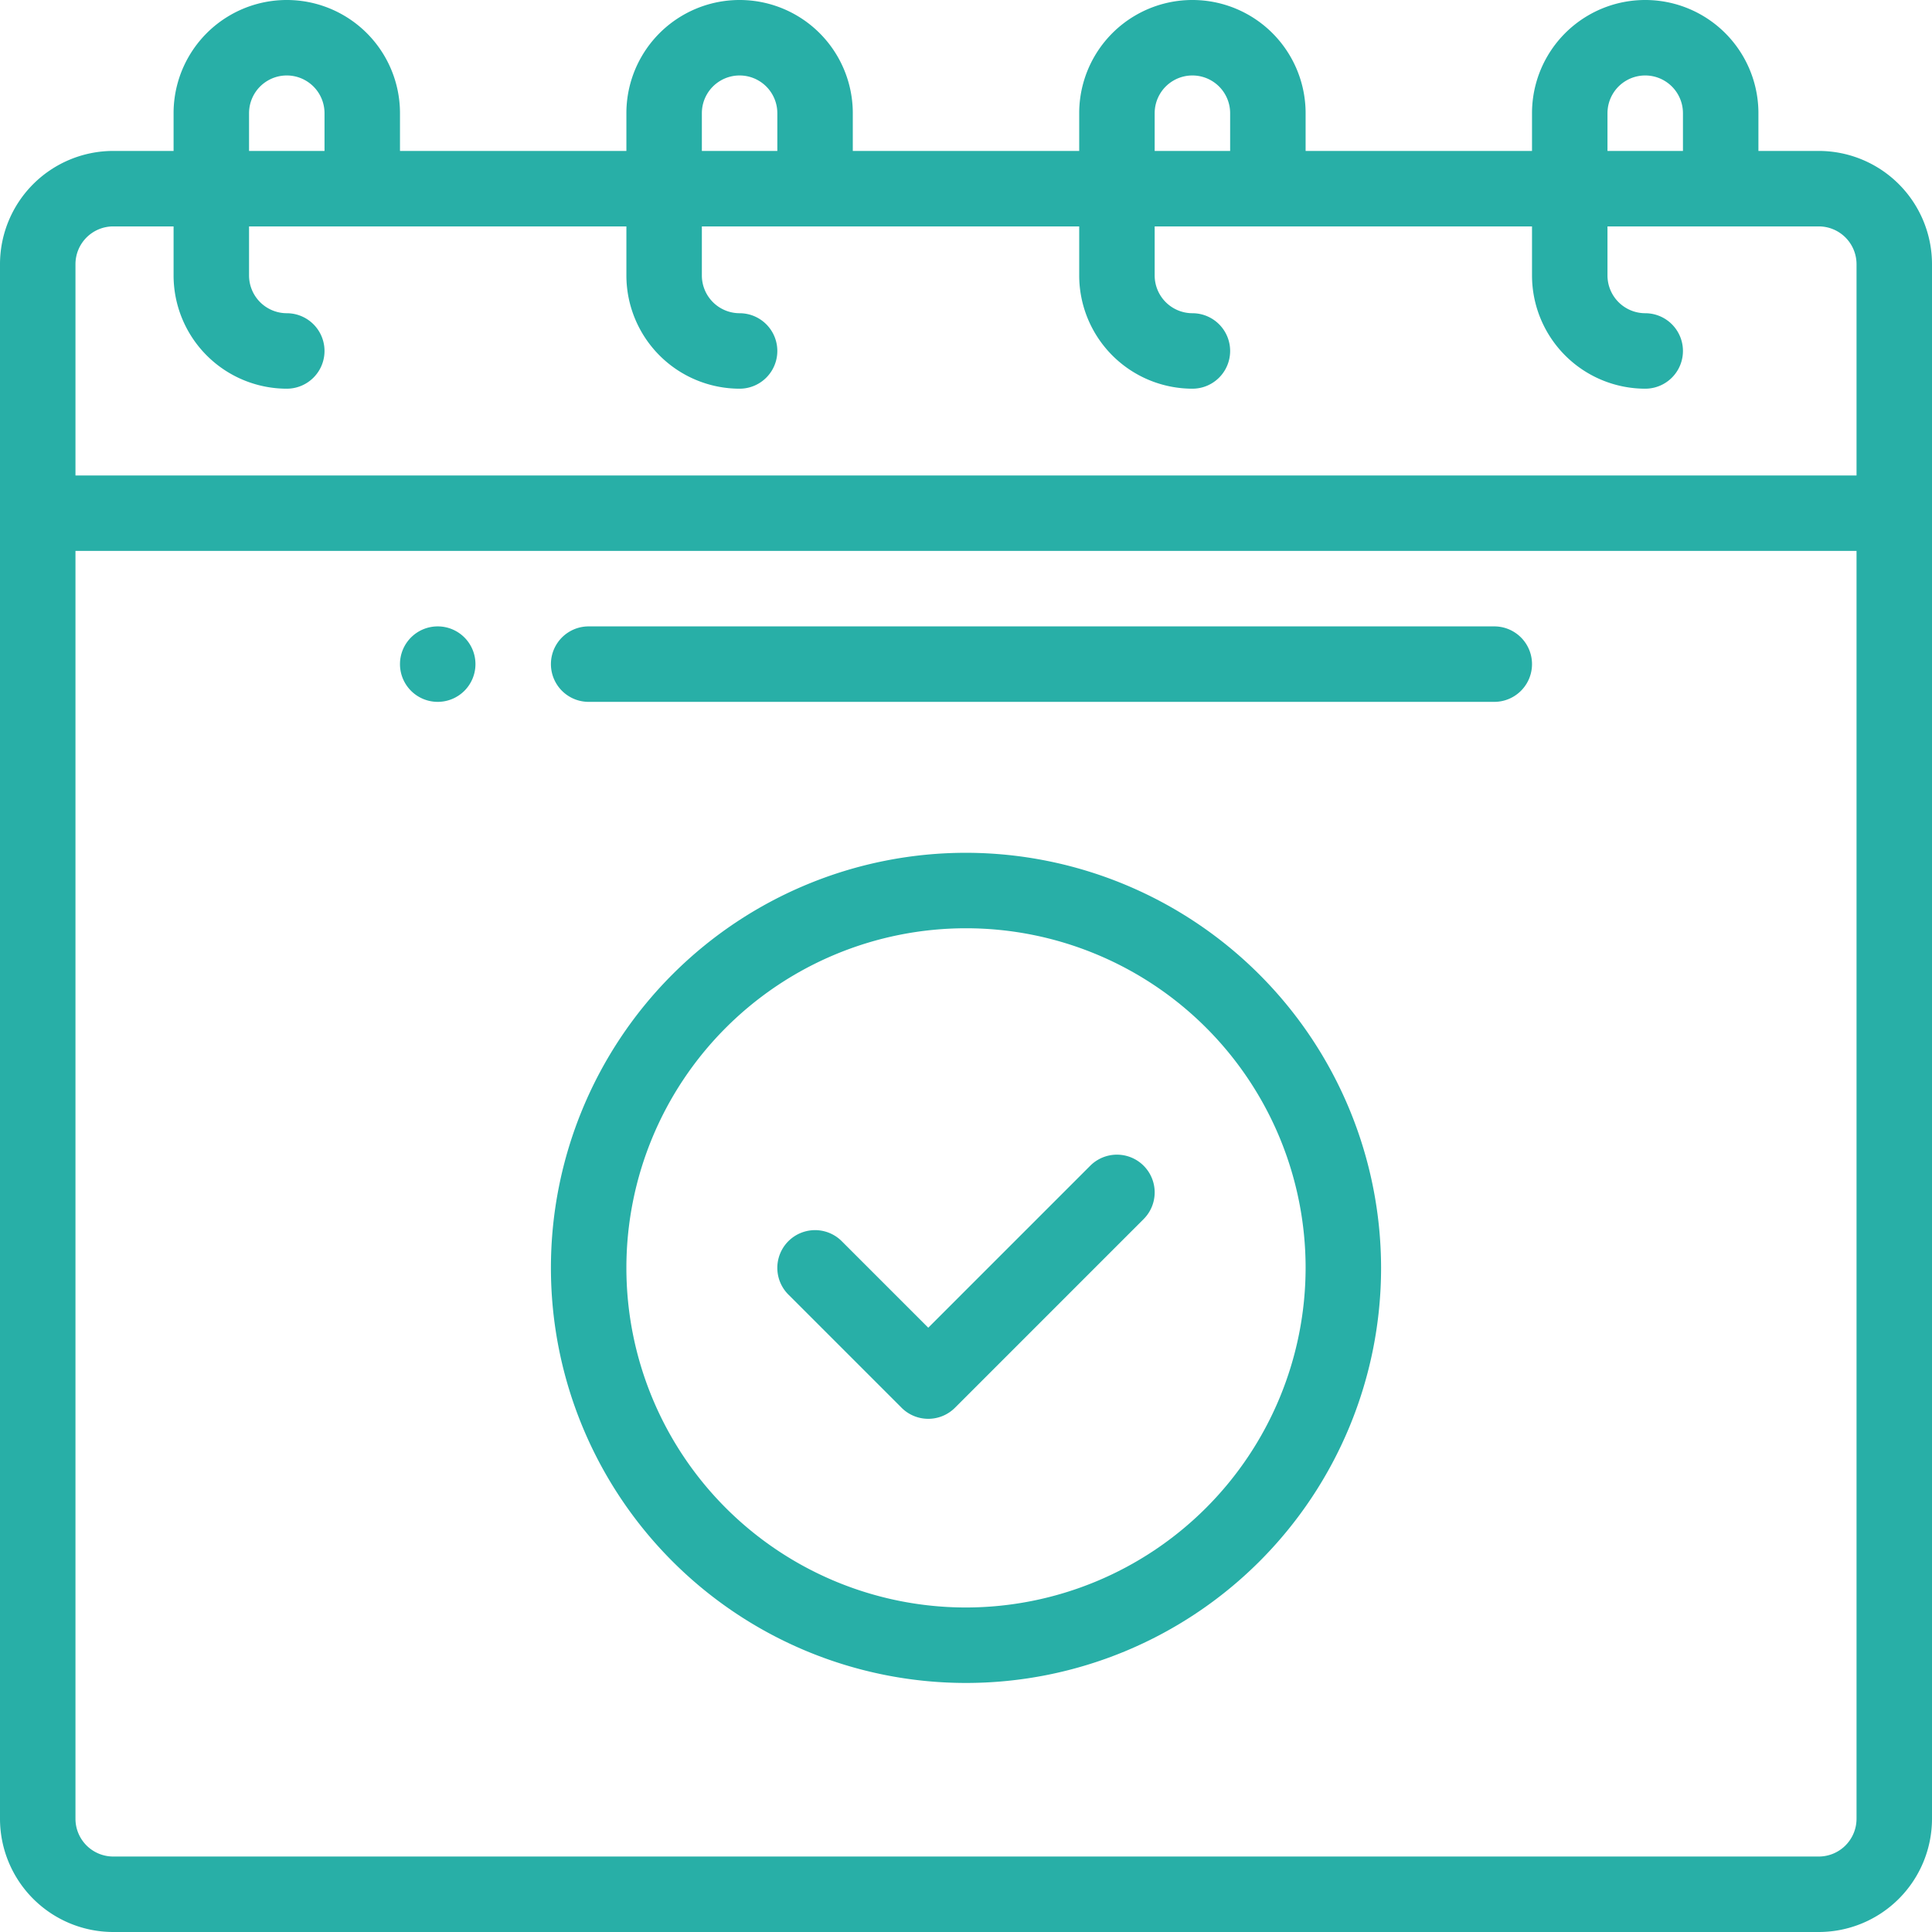
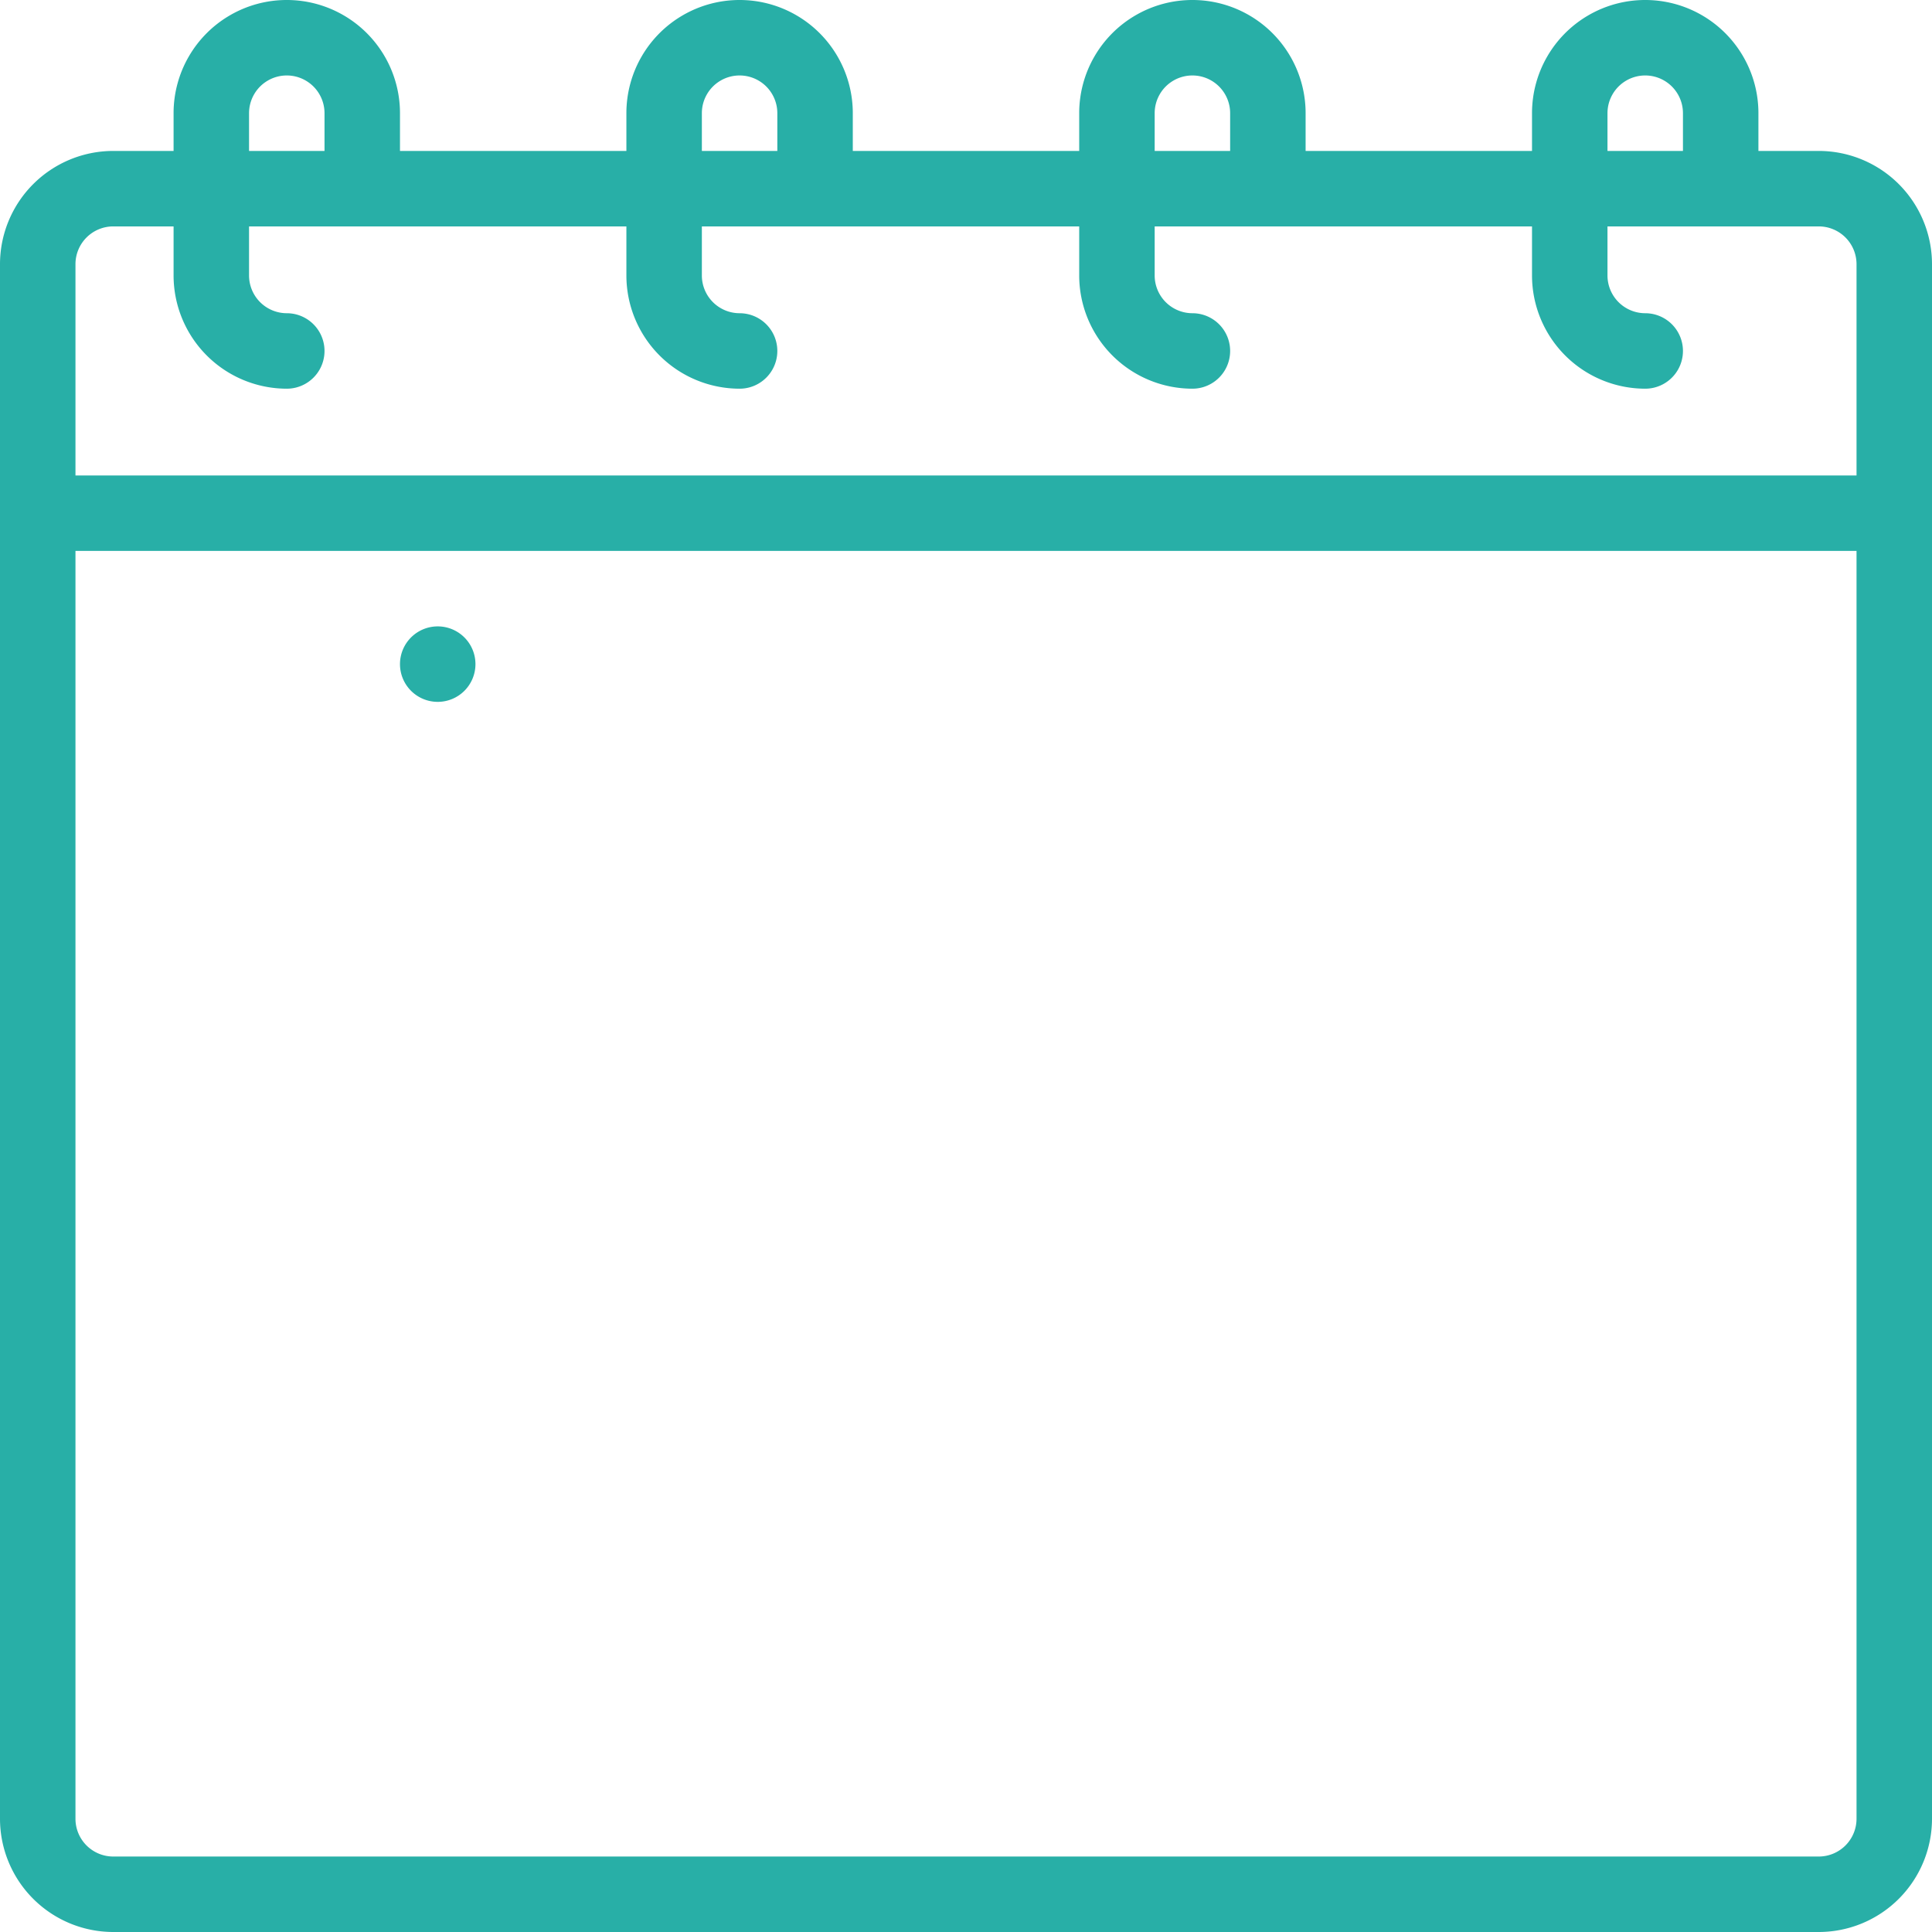
<svg xmlns="http://www.w3.org/2000/svg" width="32" height="32" viewBox="0 0 32 32">
  <defs>
    <clipPath id="clip-path">
      <path id="Rectangle_387" fill="#a35aff" stroke="#707070" d="M0 0H32V32H0z" data-name="Rectangle 387" transform="translate(1271 680)" />
    </clipPath>
    <style>
            .cls-3{fill:#28afa7}
        </style>
  </defs>
  <g id="Mask_Group_78" clip-path="url(#clip-path)" data-name="Mask Group 78" transform="translate(-1271 -680)">
    <g id="calendar" transform="translate(1271 680)">
      <path id="Path_974" d="M7.25 10.375a.625.625 0 1 0 .625.625.625.625 0 0 0-.625-.625zm0 0" class="cls-3" data-name="Path 974" />
      <path id="Path_975" d="M1.875 32h28.25A1.877 1.877 0 0 0 32 30.125V4.375A1.877 1.877 0 0 0 30.125 2.5h-1v-.625a1.875 1.875 0 0 0-3.75 0V2.5h-3.75v-.625a1.875 1.875 0 0 0-3.75 0V2.5h-3.75v-.625a1.875 1.875 0 0 0-3.75 0V2.5h-3.75v-.625a1.875 1.875 0 0 0-3.75 0V2.5h-1A1.877 1.877 0 0 0 0 4.375v25.75A1.877 1.877 0 0 0 1.875 32zm28.25-1.25H1.875a.626.626 0 0 1-.625-.625v-21h29.5v21a.626.626 0 0 1-.625.625zm-3.5-28.875a.625.625 0 0 1 1.25 0V2.5h-1.25zm-7.5 0a.625.625 0 0 1 1.25 0V2.5h-1.25zm-7.5 0a.625.625 0 0 1 1.25 0V2.5h-1.25zm-7.5 0a.625.625 0 0 1 1.25 0V2.5h-1.25zM1.875 3.75h1v.813A1.877 1.877 0 0 0 4.75 6.438a.625.625 0 0 0 0-1.25.626.626 0 0 1-.625-.625V3.75h6.25v.813a1.877 1.877 0 0 0 1.875 1.875.625.625 0 0 0 0-1.25.626.626 0 0 1-.625-.625V3.75h6.25v.813a1.877 1.877 0 0 0 1.875 1.875.625.625 0 0 0 0-1.25.626.626 0 0 1-.625-.625V3.75h6.25v.813a1.877 1.877 0 0 0 1.875 1.875.625.625 0 0 0 0-1.25.626.626 0 0 1-.625-.625V3.75h3.5a.626.626 0 0 1 .625.625v3.5H1.25v-3.5a.626.626 0 0 1 .625-.625zm0 0" class="cls-3" data-name="Path 975" />
-       <path id="Path_976" d="M24.75 10.375h-15a.625.625 0 0 0 0 1.25h15a.625.625 0 0 0 0-1.25zm0 0" class="cls-3" data-name="Path 976" />
-       <path id="Path_977" d="M16 14.125A6.875 6.875 0 1 0 22.875 21 6.883 6.883 0 0 0 16 14.125zm0 12.5A5.625 5.625 0 1 1 21.625 21 5.631 5.631 0 0 1 16 26.625zm0 0" class="cls-3" data-name="Path 977" />
-       <path id="Path_978" d="M18.058 19.308l-2.683 2.683-1.433-1.433a.625.625 0 0 0-.884.884l1.875 1.875a.625.625 0 0 0 .884 0l3.125-3.125a.625.625 0 0 0-.884-.884zm0 0" class="cls-3" data-name="Path 978" />
    </g>
  </g>
</svg>